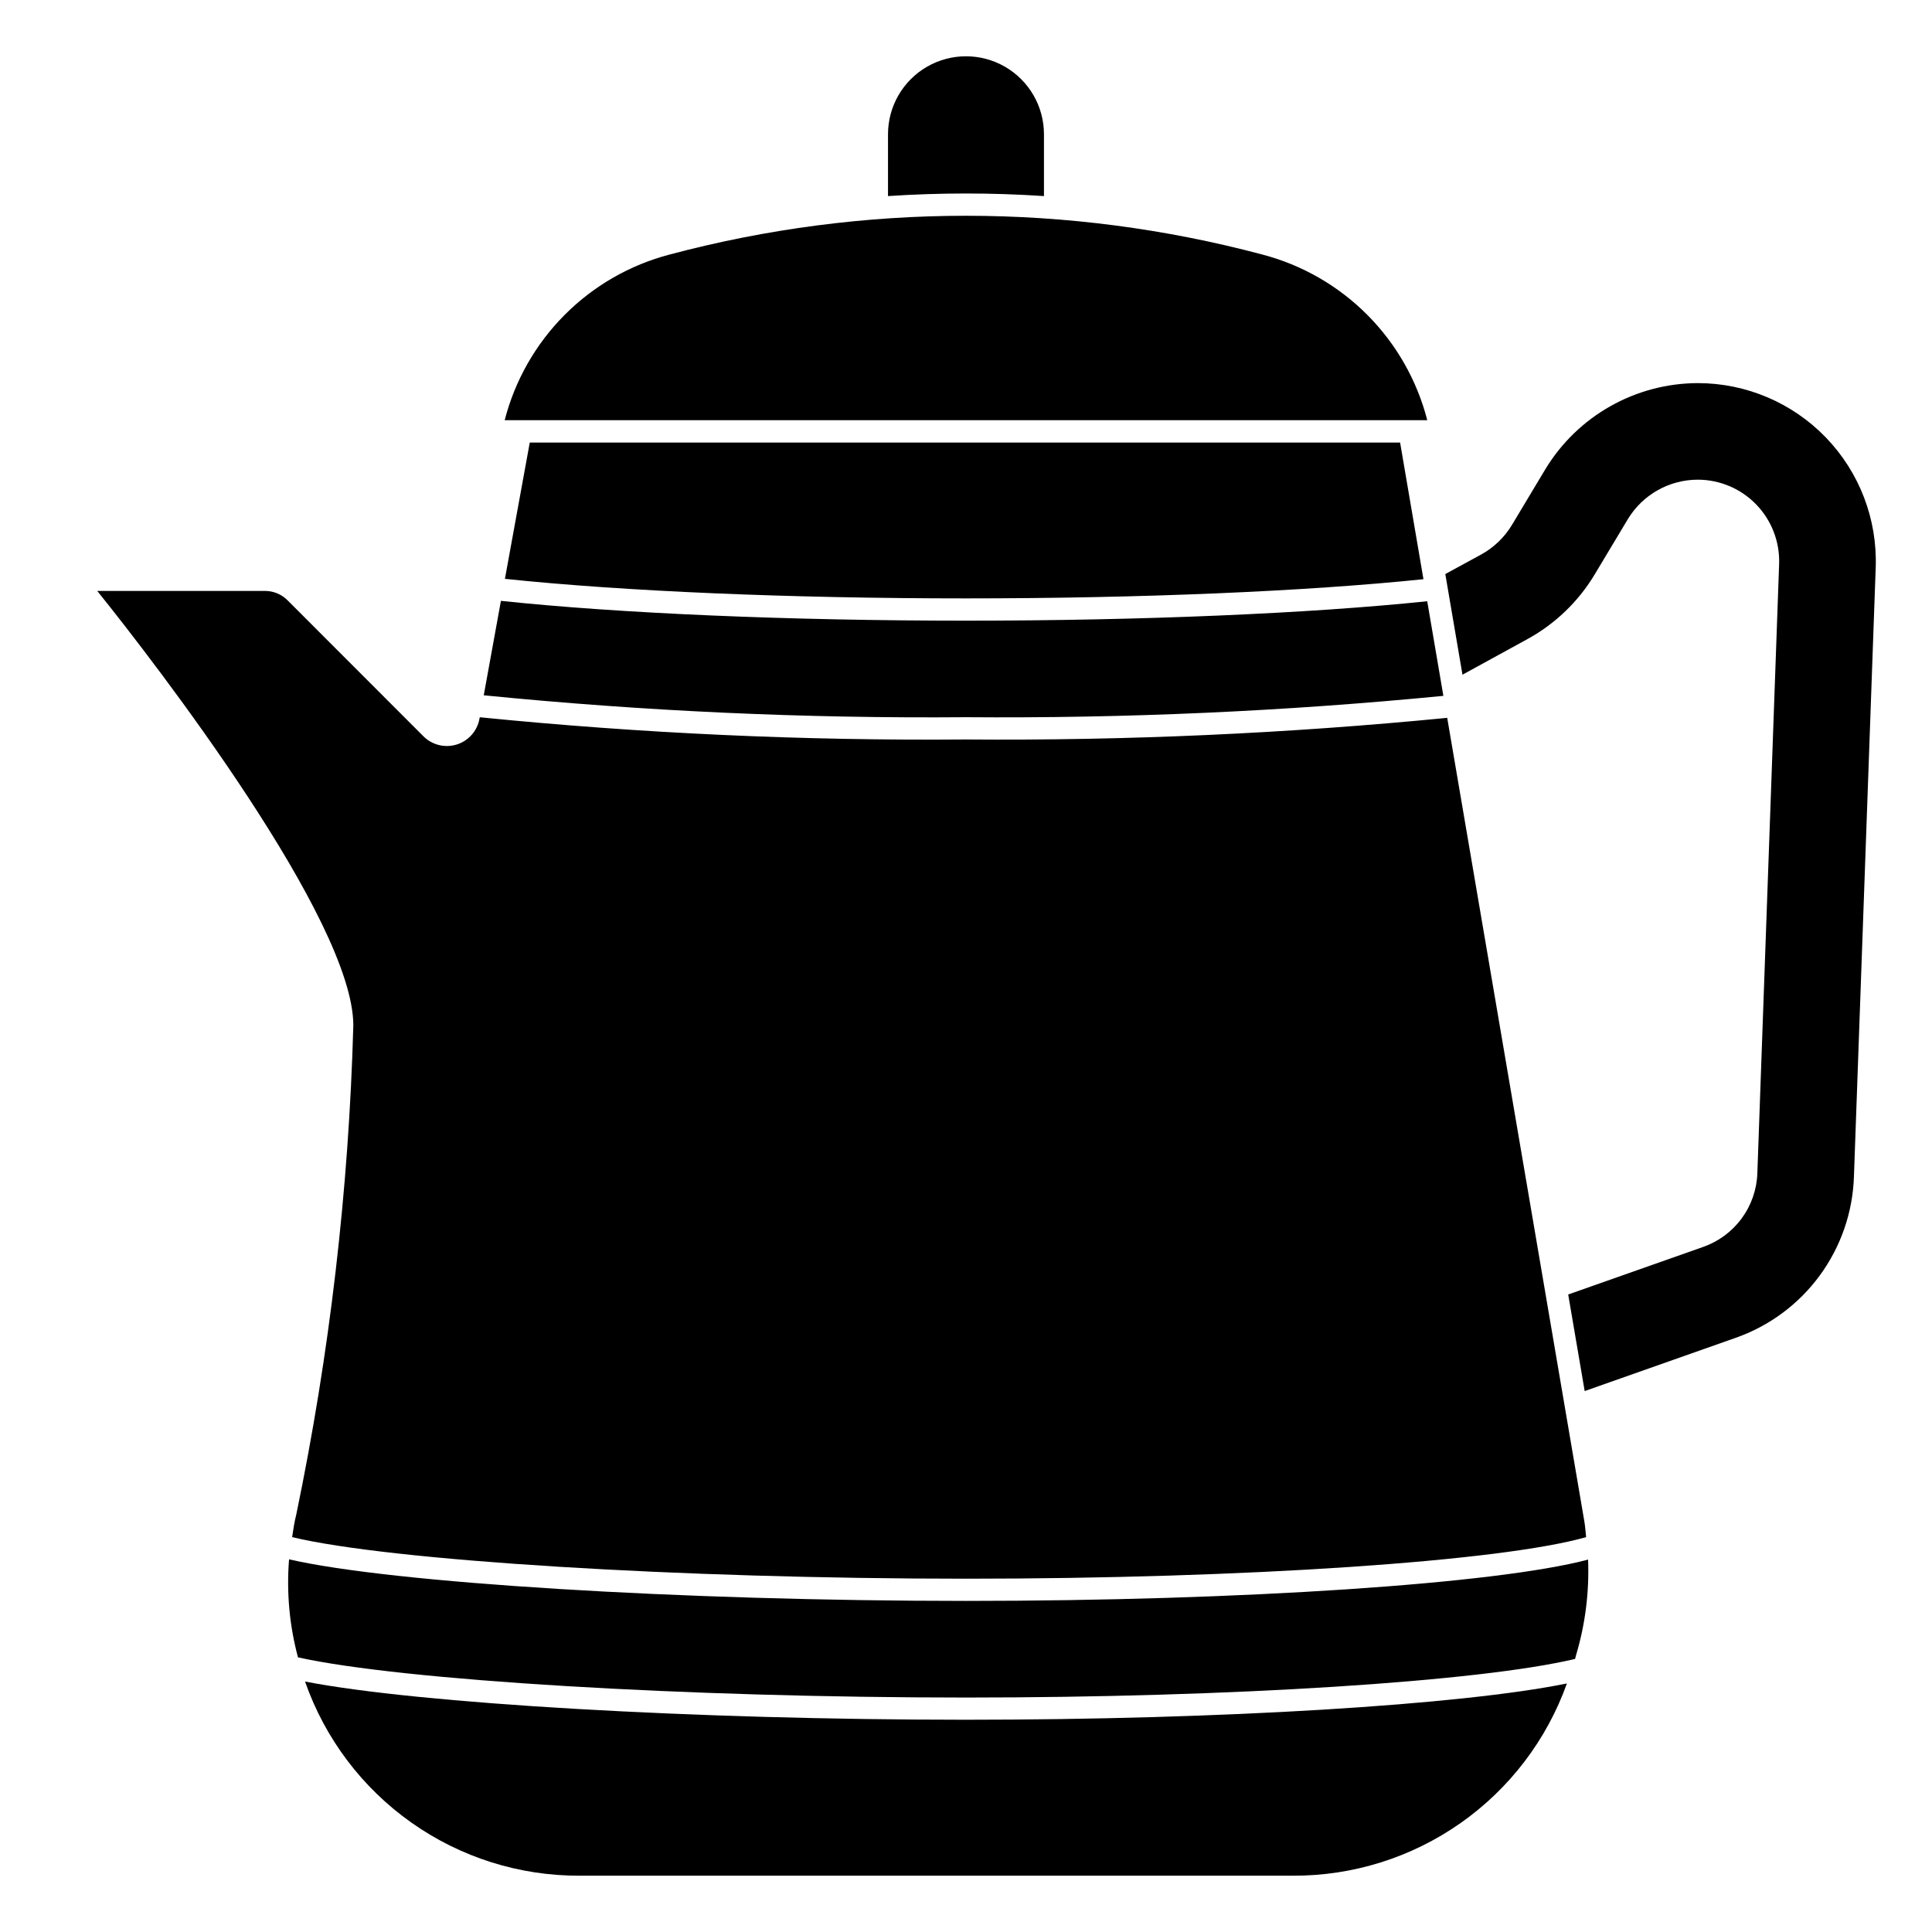
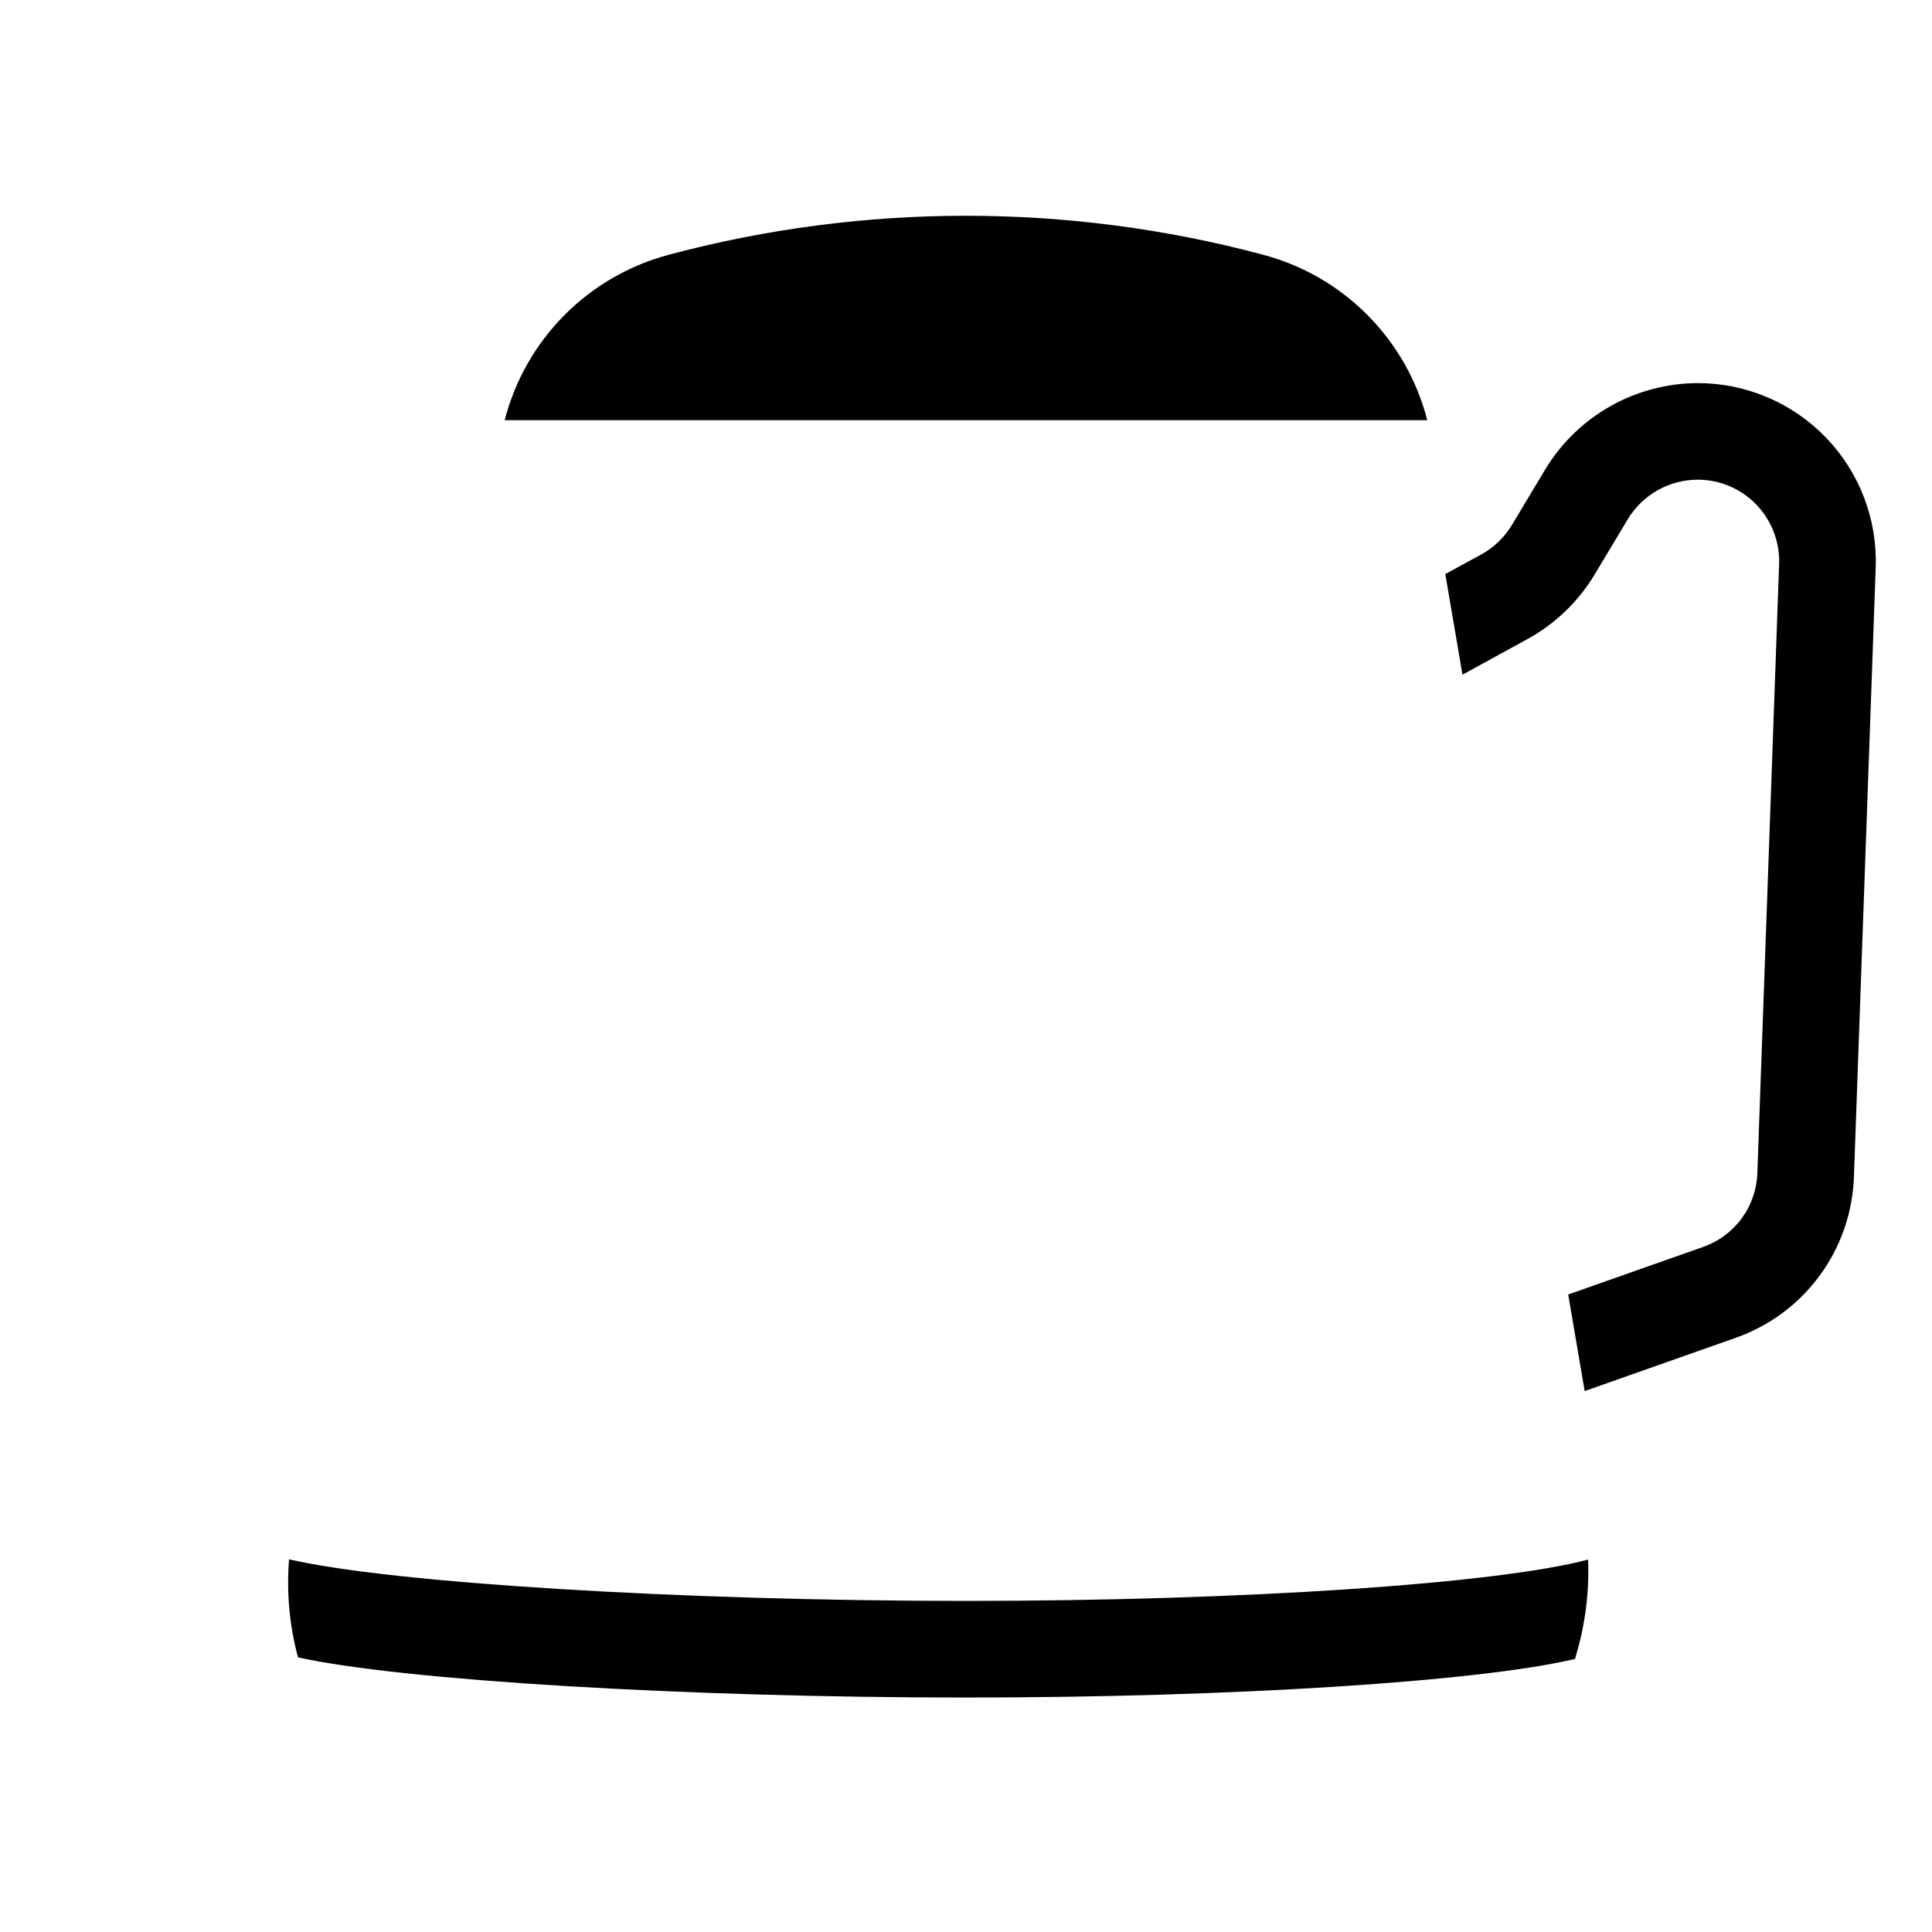
<svg xmlns="http://www.w3.org/2000/svg" fill="#000000" width="800px" height="800px" version="1.1" viewBox="144 144 512 512">
  <g>
-     <path d="m400 599.75c-71.941 0-144.99-4.281-175.16-10.125v0.004c5.273 15.086 15.125 28.152 28.176 37.375 13.055 9.227 28.664 14.145 44.648 14.074h188.93c15.895 0.07 31.418-4.793 44.43-13.918s22.871-22.062 28.223-37.027c-27.984 5.715-91.711 9.617-159.24 9.617z" />
    <path d="m561.71 582.5c2.422-8.168 3.484-16.68 3.148-25.191-24.215 6.426-91.602 10.949-164.86 10.949-75.746 0-152.42-4.777-179.39-11.02h-0.004c-0.703 8.73 0.098 17.516 2.363 25.977 27.434 6.094 102.72 10.652 177.06 10.652 70.219 0 136.05-4.203 161.38-10.234z" />
    <path d="m277.75 255.35h244.49c-2.715-10.547-8.195-20.176-15.879-27.895-7.684-7.719-17.289-13.242-27.824-16-51.465-13.699-105.62-13.699-157.08 0-10.535 2.758-20.141 8.281-27.824 16-7.688 7.719-13.168 17.348-15.883 27.895z" />
    <path d="m603.88 498.57c8.953-3.121 16.746-8.883 22.355-16.523 5.613-7.641 8.777-16.801 9.078-26.273l5.769-161.38v-0.004c0.457-12.793-4.309-25.227-13.199-34.438-8.891-9.215-21.141-14.422-33.945-14.422-16.559 0.043-31.895 8.723-40.453 22.898l-8.785 14.656c-1.984 3.305-4.809 6.019-8.188 7.875l-9.492 5.172 4.551 26.672 17.152-9.402c7.375-4.027 13.547-9.949 17.875-17.152l8.785-14.648v-0.004c3.918-6.484 10.938-10.457 18.516-10.477 5.863 0 11.473 2.383 15.543 6.602 4.07 4.219 6.25 9.914 6.043 15.77l-5.769 161.38v0.004c-0.141 4.336-1.59 8.527-4.16 12.023-2.566 3.496-6.137 6.133-10.23 7.562l-35.738 12.594 4.367 25.594z" />
-     <path d="m420.66 179.58c0-7.383-3.941-14.203-10.332-17.895-6.394-3.691-14.273-3.691-20.664 0-6.394 3.691-10.332 10.512-10.332 17.895v16.383c13.758-0.914 27.566-0.914 41.328 0z" />
-     <path d="m271.06 334.51c-0.59 3.203-2.902 5.816-6.012 6.789-3.109 0.973-6.5 0.145-8.812-2.152l-36.059-36.086c-1.574-1.578-3.711-2.461-5.938-2.457h-44.469c15.988 19.887 67.863 87.277 67.863 115.14-1.203 43.578-6.262 86.961-15.121 129.64-0.504 1.953-0.789 3.938-1.094 5.969 25.789 6.219 102.52 11.02 178.58 11.02 74.188 0 141.96-4.606 164.34-11.02-0.156-1.363-0.227-2.738-0.457-4.086l-36.355-213.03c-42.375 4.152-84.945 6.066-127.52 5.731-43.027 0.363-86.043-1.602-128.86-5.887z" />
-     <path d="m272.2 328.26c42.469 4.223 85.129 6.16 127.8 5.809 42.238 0.332 84.469-1.555 126.51-5.66l-4.281-25.074c-31.387 3.266-75.633 5.148-122.23 5.148-47.168 0-91.781-1.922-123.25-5.25z" />
-     <path d="m277.81 297.4c31.242 3.289 75.438 5.18 122.19 5.18 46.215 0 90.062-1.852 121.23-5.086l-6.188-36.211h-230.65z" />
  </g>
</svg>